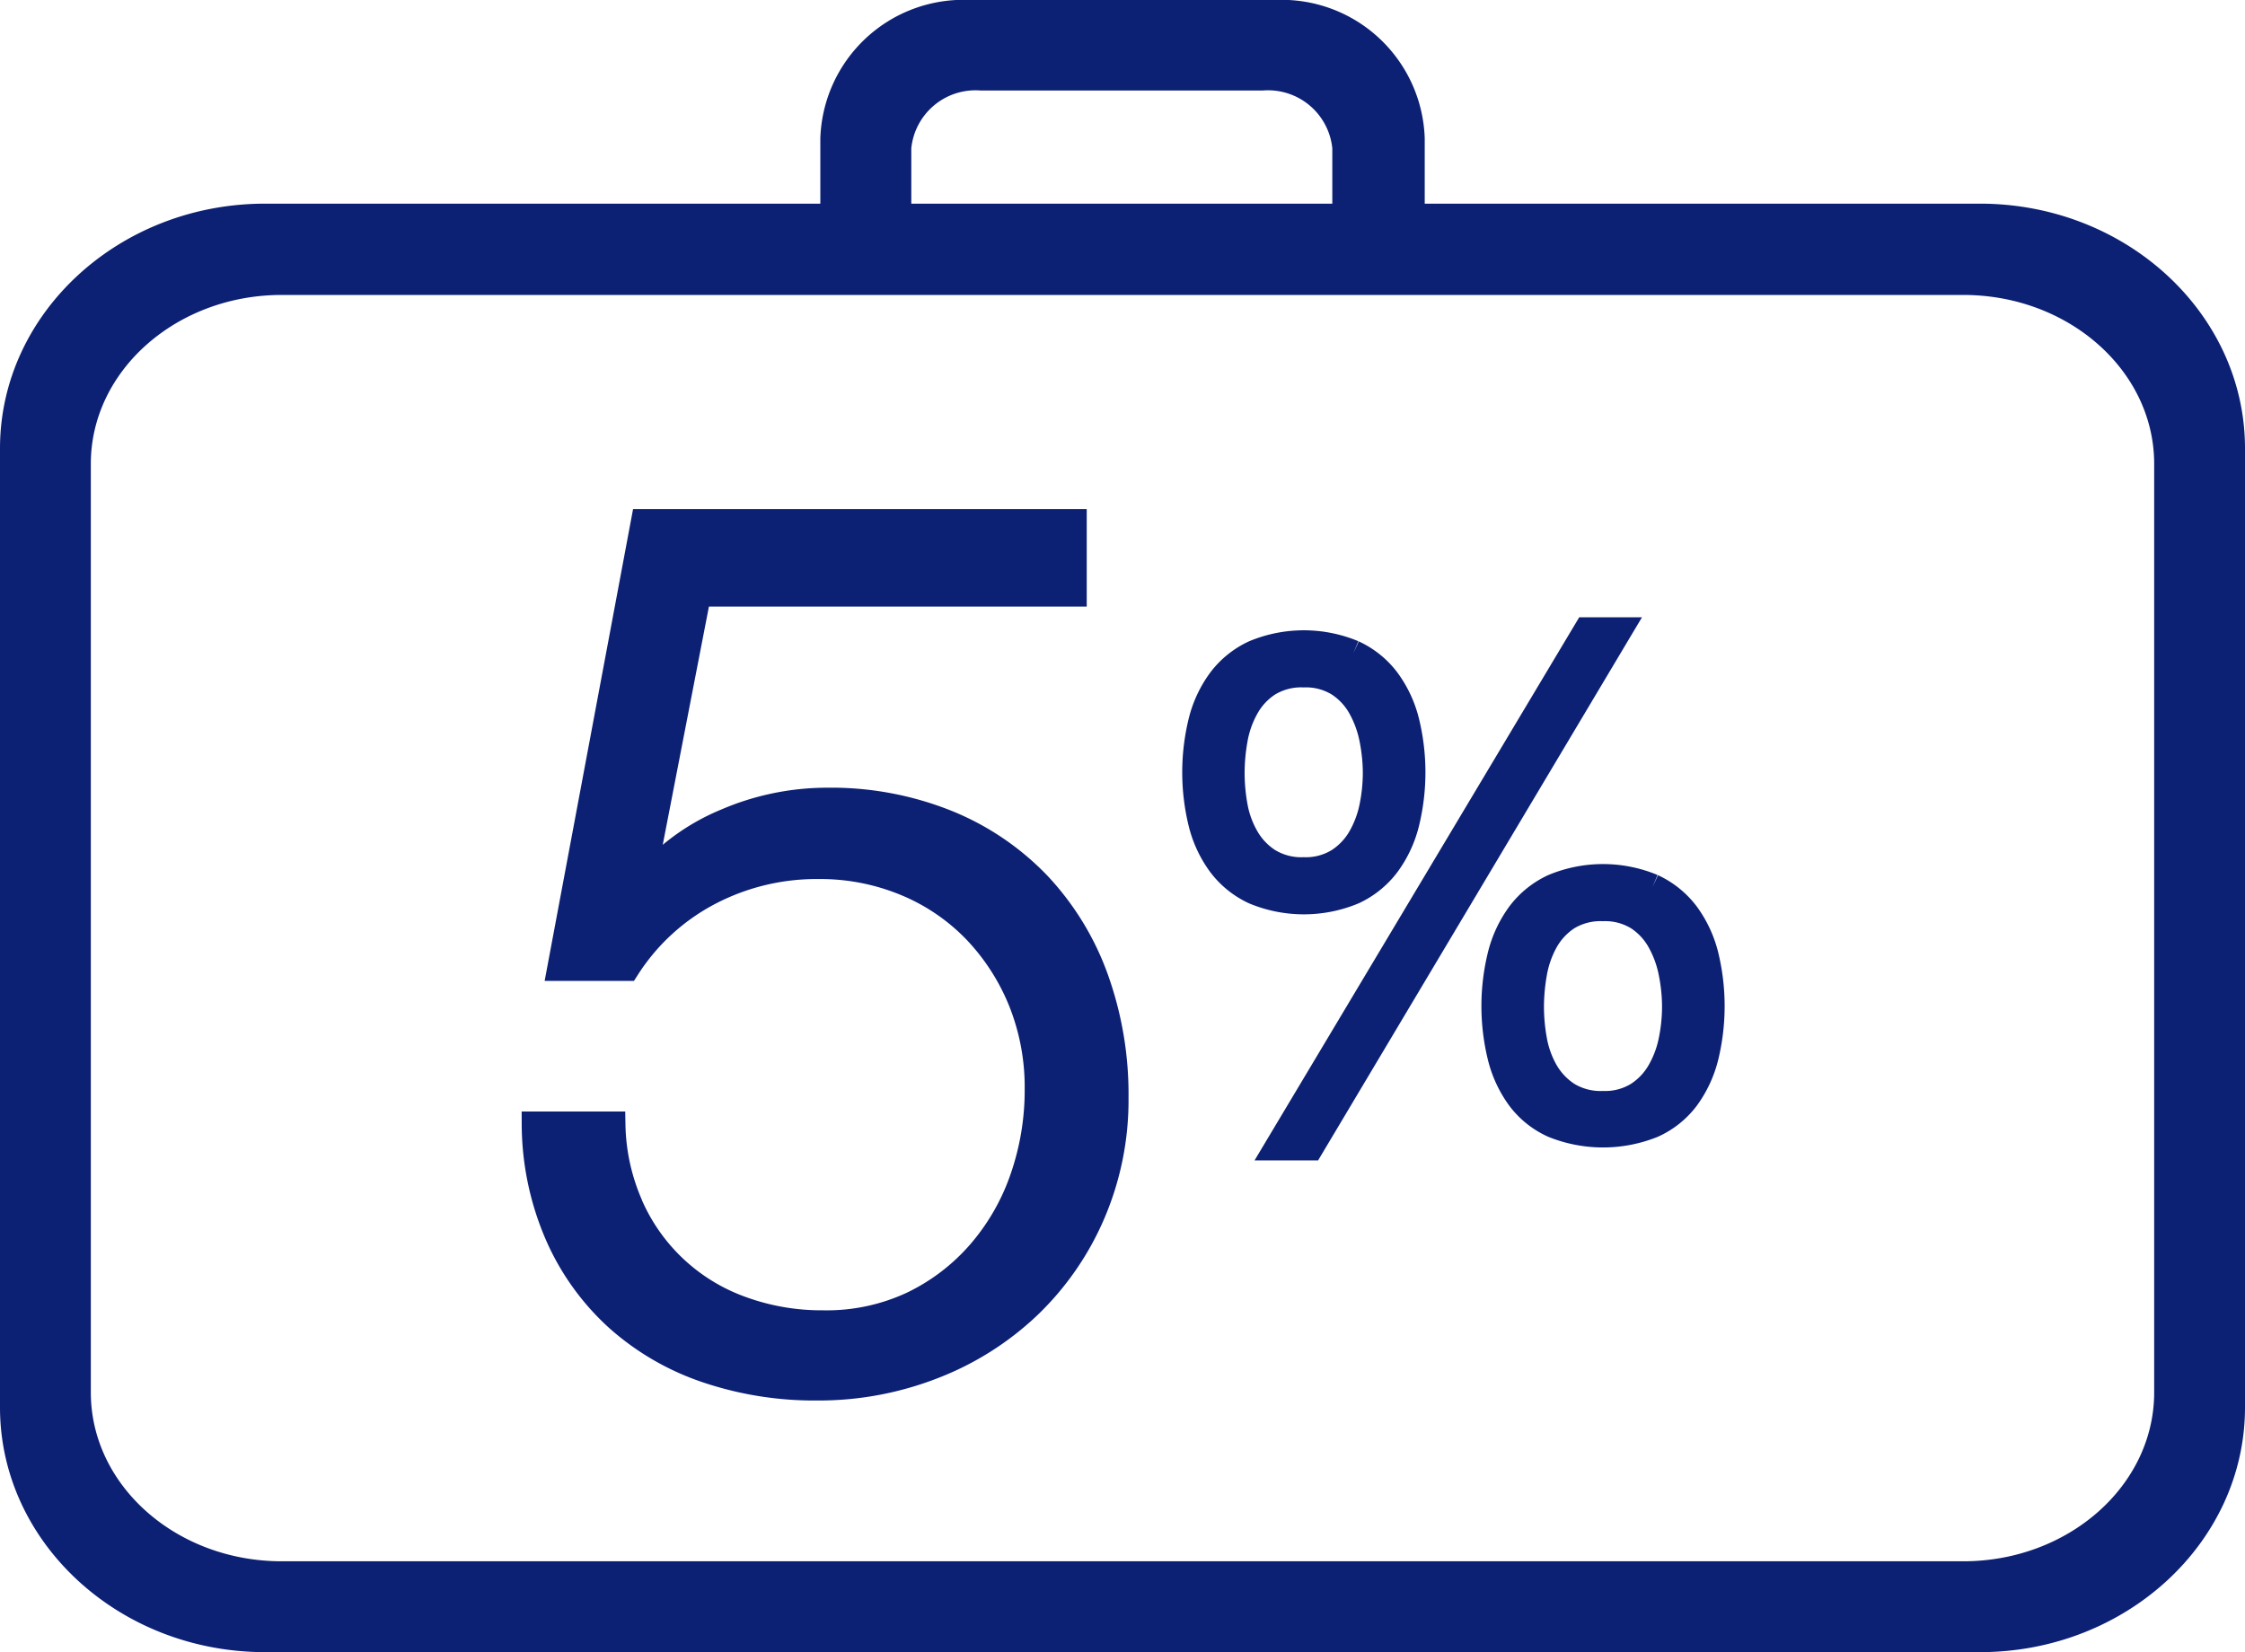
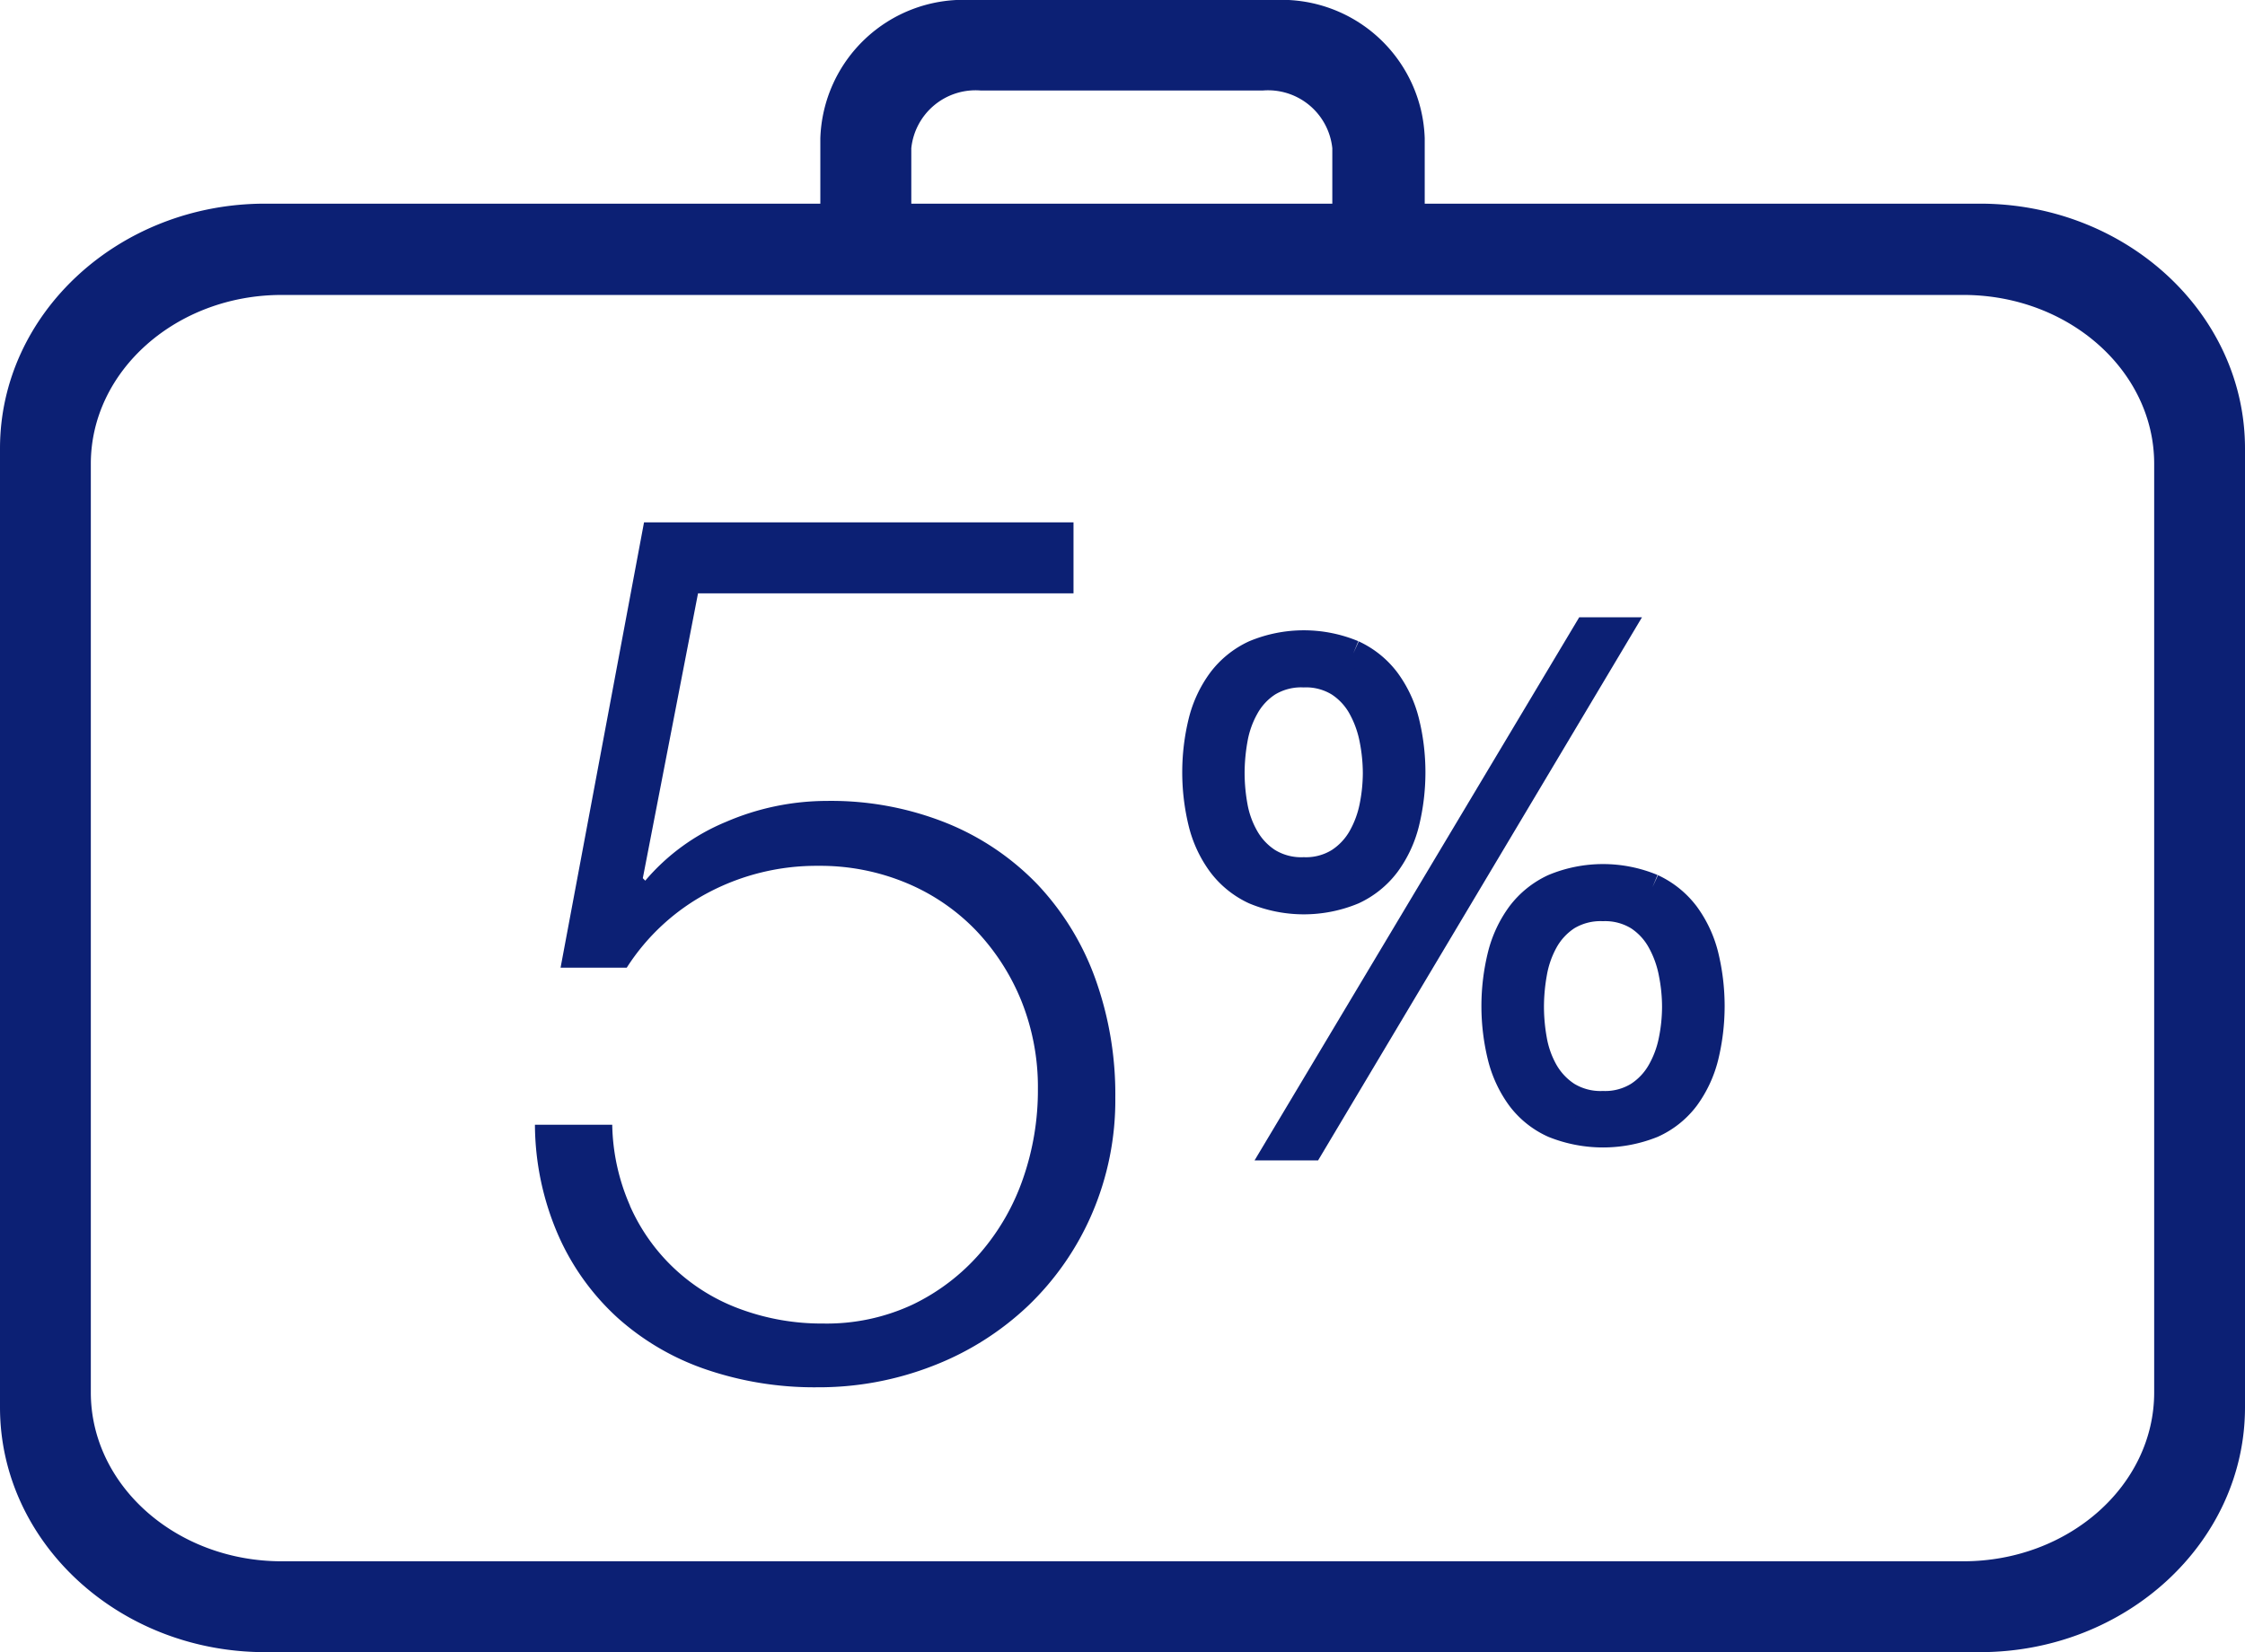
<svg xmlns="http://www.w3.org/2000/svg" id="Layer_1" data-name="Layer 1" viewBox="0 0 79 58.149">
  <defs>
    <style>.cls-1,.cls-2{fill:#0c2074;}.cls-2{stroke:#0c2074;stroke-miterlimit:10;stroke-width:0.93px;}</style>
  </defs>
  <polygon class="cls-1" points="56.961 22.192 46.119 40.376 44.967 40.376 55.835 22.192 56.961 22.192" />
  <path class="cls-1" d="M58.149,39.416a3.134,3.134,0,0,1,1.188.96,4.136,4.136,0,0,1,.672,1.439,7.534,7.534,0,0,1,0,3.574,4.141,4.141,0,0,1-.672,1.44,3.039,3.039,0,0,1-1.188.947,4.671,4.671,0,0,1-3.479,0,3.029,3.029,0,0,1-1.187-.947,4.122,4.122,0,0,1-.671-1.44,7.466,7.466,0,0,1,0-3.574,4.117,4.117,0,0,1,.671-1.439,3.123,3.123,0,0,1,1.187-.96,4.522,4.522,0,0,1,3.479,0m-3,1.055a2.4,2.4,0,0,0-.78.84,3.592,3.592,0,0,0-.395,1.128,6.821,6.821,0,0,0-.108,1.187,6.639,6.639,0,0,0,.108,1.176,3.458,3.458,0,0,0,.395,1.1,2.429,2.429,0,0,0,.78.827,2.239,2.239,0,0,0,1.26.325,2.2,2.2,0,0,0,1.236-.325,2.4,2.4,0,0,0,.778-.827,3.63,3.63,0,0,0,.408-1.1,5.92,5.92,0,0,0,.12-1.176,6.081,6.081,0,0,0-.12-1.187,3.769,3.769,0,0,0-.408-1.128,2.375,2.375,0,0,0-.778-.84,2.213,2.213,0,0,0-1.236-.323,2.255,2.255,0,0,0-1.26.323" transform="translate(0 -8.191)" />
  <path class="cls-1" d="M44.62,32.243a2.371,2.371,0,0,0-.78.84,3.544,3.544,0,0,0-.4,1.128,6.821,6.821,0,0,0-.108,1.187,6.648,6.648,0,0,0,.108,1.176,3.412,3.412,0,0,0,.4,1.1,2.4,2.4,0,0,0,.78.827,2.232,2.232,0,0,0,1.258.325,2.195,2.195,0,0,0,1.236-.325,2.41,2.41,0,0,0,.78-.827,3.683,3.683,0,0,0,.408-1.1,6.081,6.081,0,0,0,.12-1.176,6.239,6.239,0,0,0-.12-1.187,3.825,3.825,0,0,0-.408-1.128,2.38,2.38,0,0,0-.78-.84,2.2,2.2,0,0,0-1.236-.323,2.24,2.24,0,0,0-1.258.323m3-1.055a3.115,3.115,0,0,1,1.187.96,4.118,4.118,0,0,1,.672,1.439,7.5,7.5,0,0,1,0,3.574,4.11,4.11,0,0,1-.672,1.439,3.115,3.115,0,0,1-1.187.96,4.531,4.531,0,0,1-3.478,0,3.115,3.115,0,0,1-1.187-.96,4.092,4.092,0,0,1-.672-1.439,7.5,7.5,0,0,1,0-3.574,4.1,4.1,0,0,1,.672-1.439,3.115,3.115,0,0,1,1.187-.96,4.519,4.519,0,0,1,3.478,0" transform="translate(0 -8.191)" />
  <path class="cls-1" d="M22.166,50.626a6.767,6.767,0,0,0,3.908,3.648,8.254,8.254,0,0,0,2.893.5,7.141,7.141,0,0,0,3.152-.669,7.353,7.353,0,0,0,2.375-1.814,7.973,7.973,0,0,0,1.511-2.634,9.442,9.442,0,0,0,.518-3.13,8.156,8.156,0,0,0-.582-3.11,7.894,7.894,0,0,0-1.6-2.482A7.278,7.278,0,0,0,31.9,39.27a7.878,7.878,0,0,0-3.109-.605,8.144,8.144,0,0,0-3.842.929,7.637,7.637,0,0,0-2.894,2.655H19.726l2.937-15.674H37.776v2.5H24.563L22.62,39.1l.086.087a7.47,7.47,0,0,1,2.85-2.073,8.993,8.993,0,0,1,3.54-.734,10.917,10.917,0,0,1,4.21.778,9.236,9.236,0,0,1,3.2,2.159,9.532,9.532,0,0,1,2.03,3.3,12.024,12.024,0,0,1,.711,4.21,10.1,10.1,0,0,1-.82,4.08,9.908,9.908,0,0,1-2.245,3.239,10.182,10.182,0,0,1-3.346,2.115,11.047,11.047,0,0,1-4.08.757,11.79,11.79,0,0,1-3.909-.627,9.02,9.02,0,0,1-3.108-1.813,8.618,8.618,0,0,1-2.095-2.915,9.846,9.846,0,0,1-.82-3.886h2.72a7.392,7.392,0,0,0,.626,2.85" transform="translate(0 -8.191)" />
  <polygon class="cls-2" points="56.961 22.192 46.119 40.376 44.967 40.376 55.835 22.192 56.961 22.192" />
  <path class="cls-2" d="M58.149,39.416a3.134,3.134,0,0,1,1.188.96,4.136,4.136,0,0,1,.672,1.439,7.534,7.534,0,0,1,0,3.574,4.141,4.141,0,0,1-.672,1.44,3.039,3.039,0,0,1-1.188.947,4.671,4.671,0,0,1-3.479,0,3.029,3.029,0,0,1-1.187-.947,4.122,4.122,0,0,1-.671-1.44,7.466,7.466,0,0,1,0-3.574,4.117,4.117,0,0,1,.671-1.439,3.123,3.123,0,0,1,1.187-.96,4.522,4.522,0,0,1,3.479,0m-3,1.055a2.4,2.4,0,0,0-.78.84,3.592,3.592,0,0,0-.395,1.128,6.821,6.821,0,0,0-.108,1.187,6.639,6.639,0,0,0,.108,1.176,3.458,3.458,0,0,0,.395,1.1,2.429,2.429,0,0,0,.78.827,2.239,2.239,0,0,0,1.26.325,2.2,2.2,0,0,0,1.236-.325,2.4,2.4,0,0,0,.778-.827,3.63,3.63,0,0,0,.408-1.1,5.92,5.92,0,0,0,.12-1.176,6.081,6.081,0,0,0-.12-1.187,3.769,3.769,0,0,0-.408-1.128,2.375,2.375,0,0,0-.778-.84,2.213,2.213,0,0,0-1.236-.323,2.255,2.255,0,0,0-1.26.323" transform="translate(0 -8.191)" />
  <path class="cls-2" d="M44.62,32.243a2.371,2.371,0,0,0-.78.84,3.544,3.544,0,0,0-.4,1.128,6.821,6.821,0,0,0-.108,1.187,6.648,6.648,0,0,0,.108,1.176,3.412,3.412,0,0,0,.4,1.1,2.4,2.4,0,0,0,.78.827,2.232,2.232,0,0,0,1.258.325,2.195,2.195,0,0,0,1.236-.325,2.41,2.41,0,0,0,.78-.827,3.683,3.683,0,0,0,.408-1.1,6.081,6.081,0,0,0,.12-1.176,6.239,6.239,0,0,0-.12-1.187,3.825,3.825,0,0,0-.408-1.128,2.38,2.38,0,0,0-.78-.84,2.2,2.2,0,0,0-1.236-.323,2.24,2.24,0,0,0-1.258.323m3-1.055a3.115,3.115,0,0,1,1.187.96,4.118,4.118,0,0,1,.672,1.439,7.5,7.5,0,0,1,0,3.574,4.11,4.11,0,0,1-.672,1.439,3.115,3.115,0,0,1-1.187.96,4.531,4.531,0,0,1-3.478,0,3.115,3.115,0,0,1-1.187-.96,4.092,4.092,0,0,1-.672-1.439,7.5,7.5,0,0,1,0-3.574,4.1,4.1,0,0,1,.672-1.439,3.115,3.115,0,0,1,1.187-.96,4.519,4.519,0,0,1,3.478,0" transform="translate(0 -8.191)" />
-   <path class="cls-2" d="M22.166,50.626a6.767,6.767,0,0,0,3.908,3.648,8.254,8.254,0,0,0,2.893.5,7.141,7.141,0,0,0,3.152-.669,7.353,7.353,0,0,0,2.375-1.814,7.973,7.973,0,0,0,1.511-2.634,9.442,9.442,0,0,0,.518-3.13,8.156,8.156,0,0,0-.582-3.11,7.894,7.894,0,0,0-1.6-2.482A7.278,7.278,0,0,0,31.9,39.27a7.878,7.878,0,0,0-3.109-.605,8.144,8.144,0,0,0-3.842.929,7.637,7.637,0,0,0-2.894,2.655H19.726l2.937-15.674H37.776v2.5H24.563L22.62,39.1l.086.087a7.47,7.47,0,0,1,2.85-2.073,8.993,8.993,0,0,1,3.54-.734,10.917,10.917,0,0,1,4.21.778,9.236,9.236,0,0,1,3.2,2.159,9.532,9.532,0,0,1,2.03,3.3,12.024,12.024,0,0,1,.711,4.21,10.1,10.1,0,0,1-.82,4.08,9.908,9.908,0,0,1-2.245,3.239,10.182,10.182,0,0,1-3.346,2.115,11.047,11.047,0,0,1-4.08.757,11.79,11.79,0,0,1-3.909-.627,9.02,9.02,0,0,1-3.108-1.813,8.618,8.618,0,0,1-2.095-2.915,9.846,9.846,0,0,1-.82-3.886h2.72a7.392,7.392,0,0,0,.626,2.85" transform="translate(0 -8.191)" />
  <path class="cls-1" d="M69.672,66.34H9.328C4.185,66.34,0,62.476,0,57.725V23.974c0-4.75,4.185-8.615,9.328-8.615H28.867v-2.3a5.038,5.038,0,0,1,5.177-4.872H44.956a5.038,5.038,0,0,1,5.179,4.872v2.3H69.672c5.144,0,9.328,3.865,9.328,8.615V57.725C79,62.476,74.816,66.34,69.672,66.34ZM9.912,18.572c-3.7,0-6.716,2.666-6.716,5.943V57.2c0,3.277,3.012,5.942,6.716,5.942H69.089c3.7,0,6.715-2.665,6.715-5.942V24.515c0-3.277-3.012-5.943-6.715-5.943Zm22.156-3.213H46.883v-1.95a2.273,2.273,0,0,0-2.452-2.032H34.519a2.273,2.273,0,0,0-2.451,2.032Z" transform="translate(0 -8.191)" />
</svg>